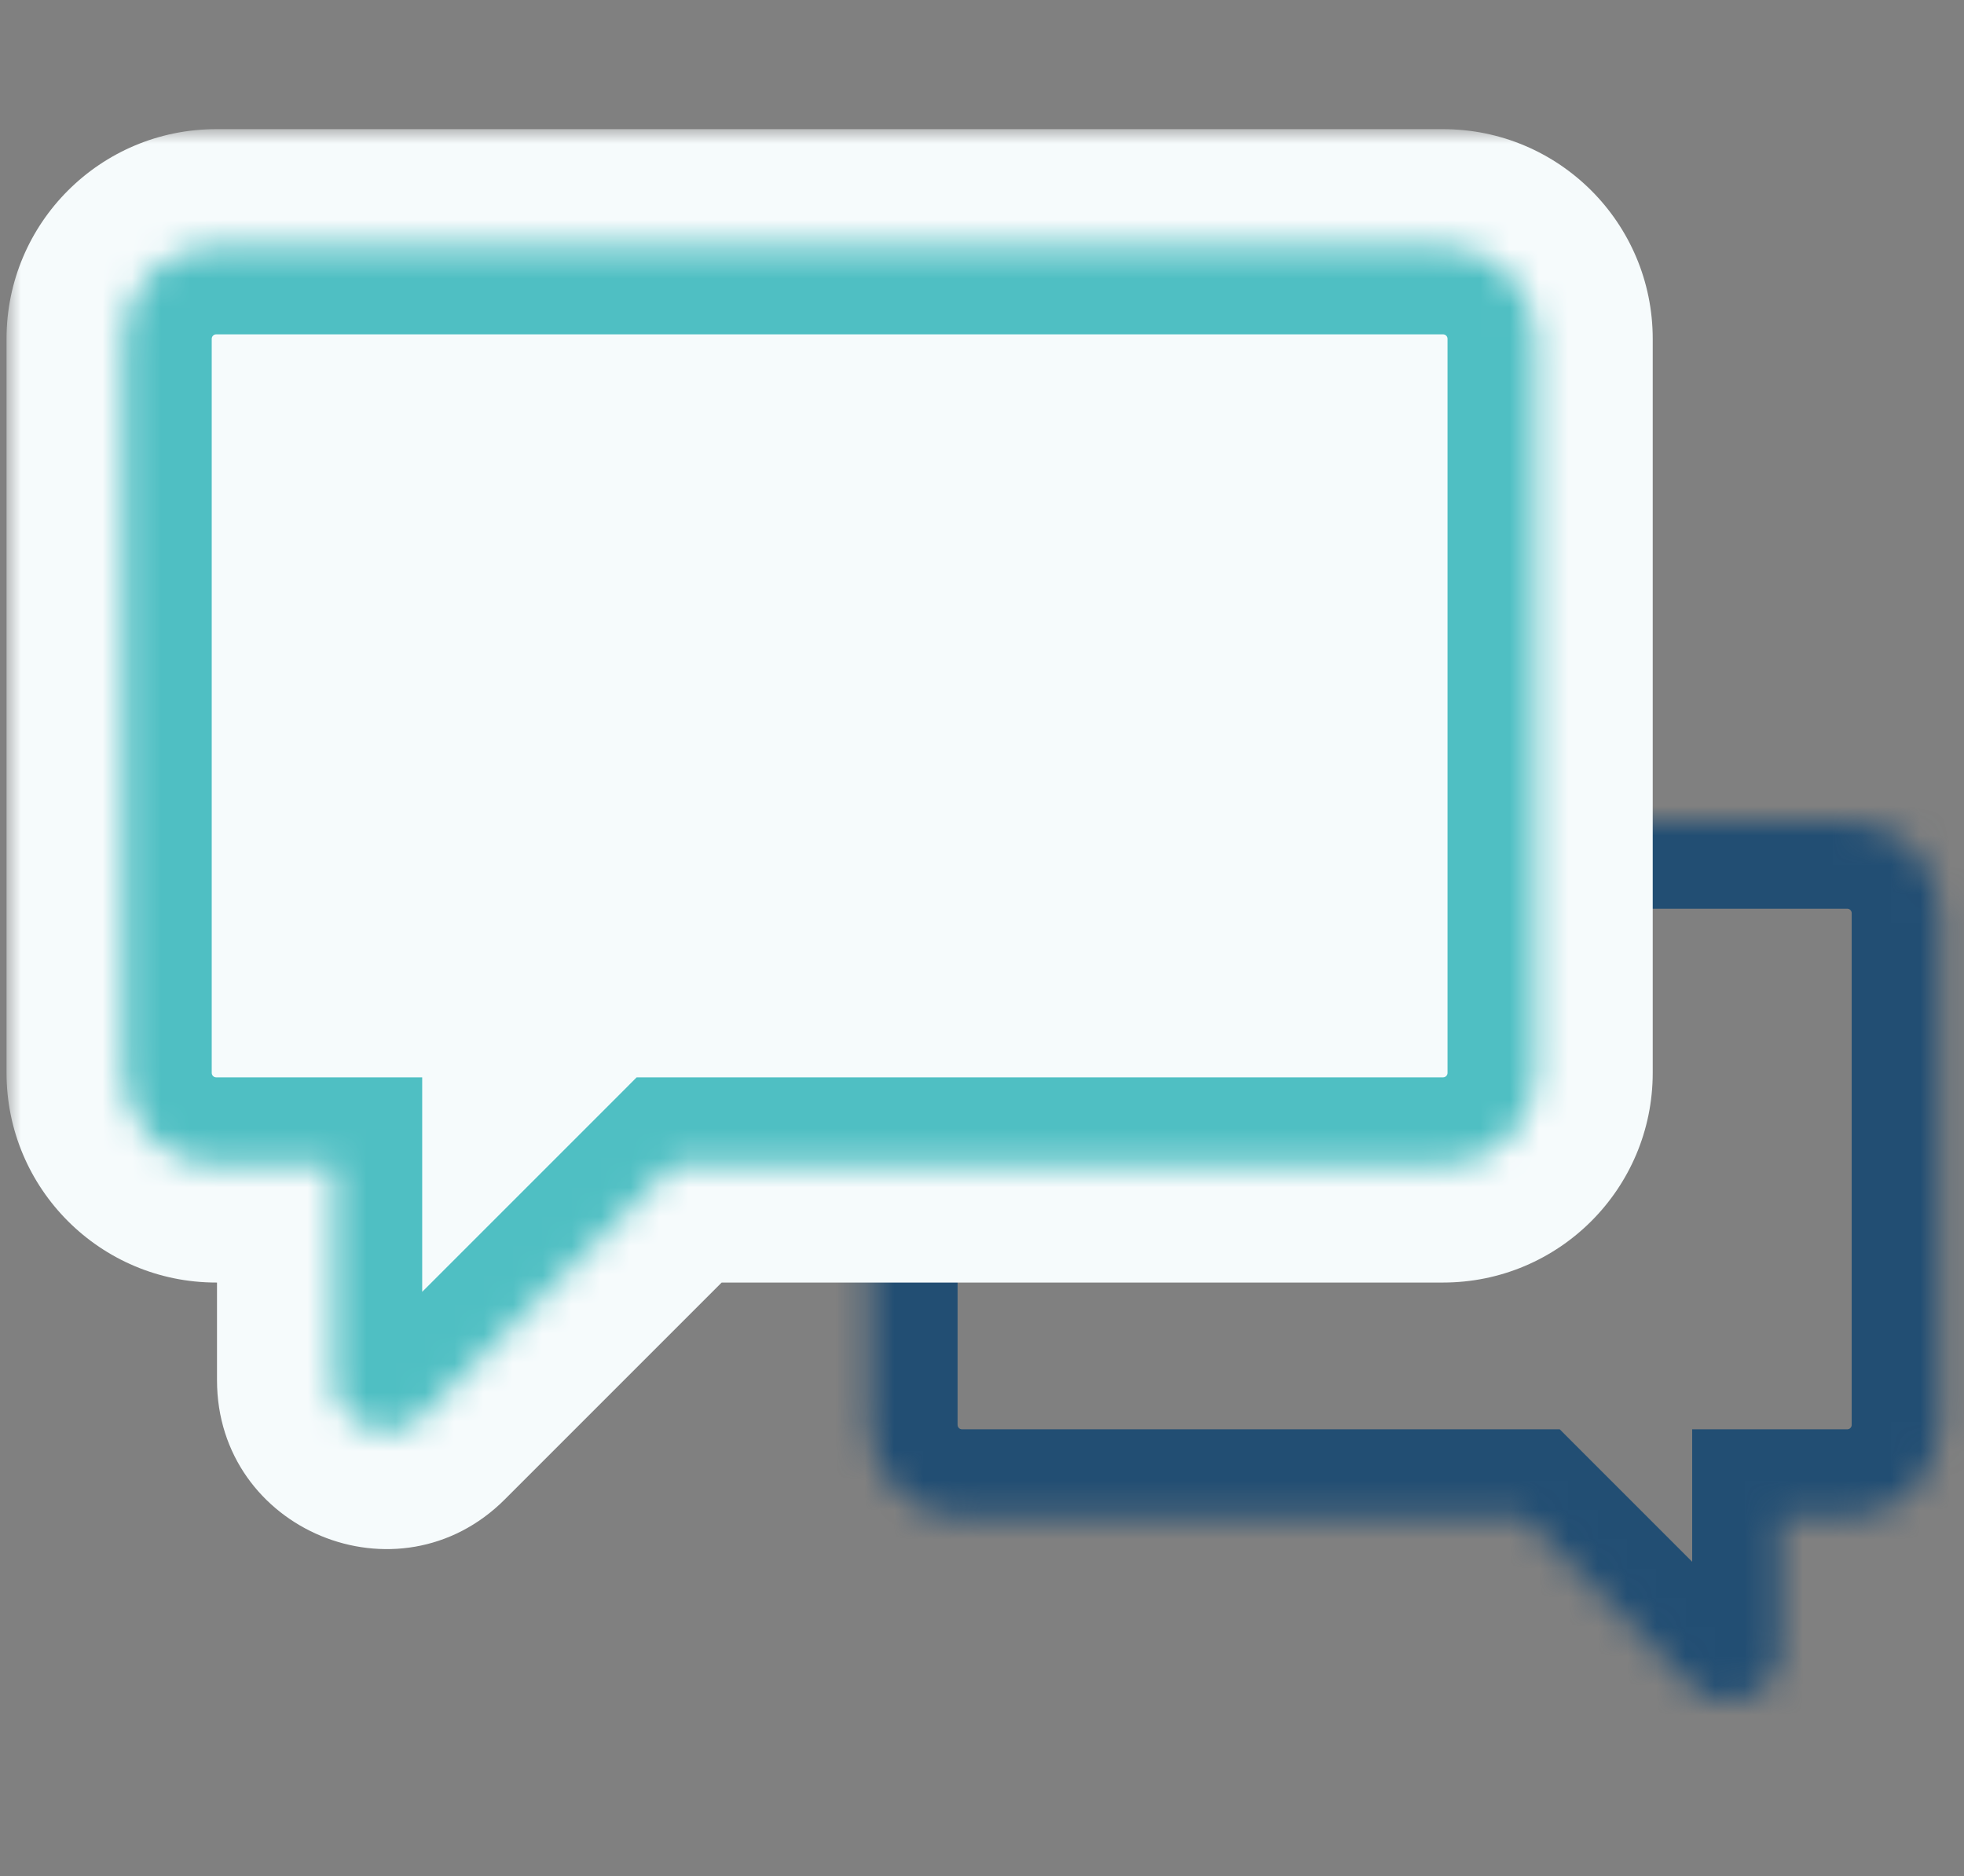
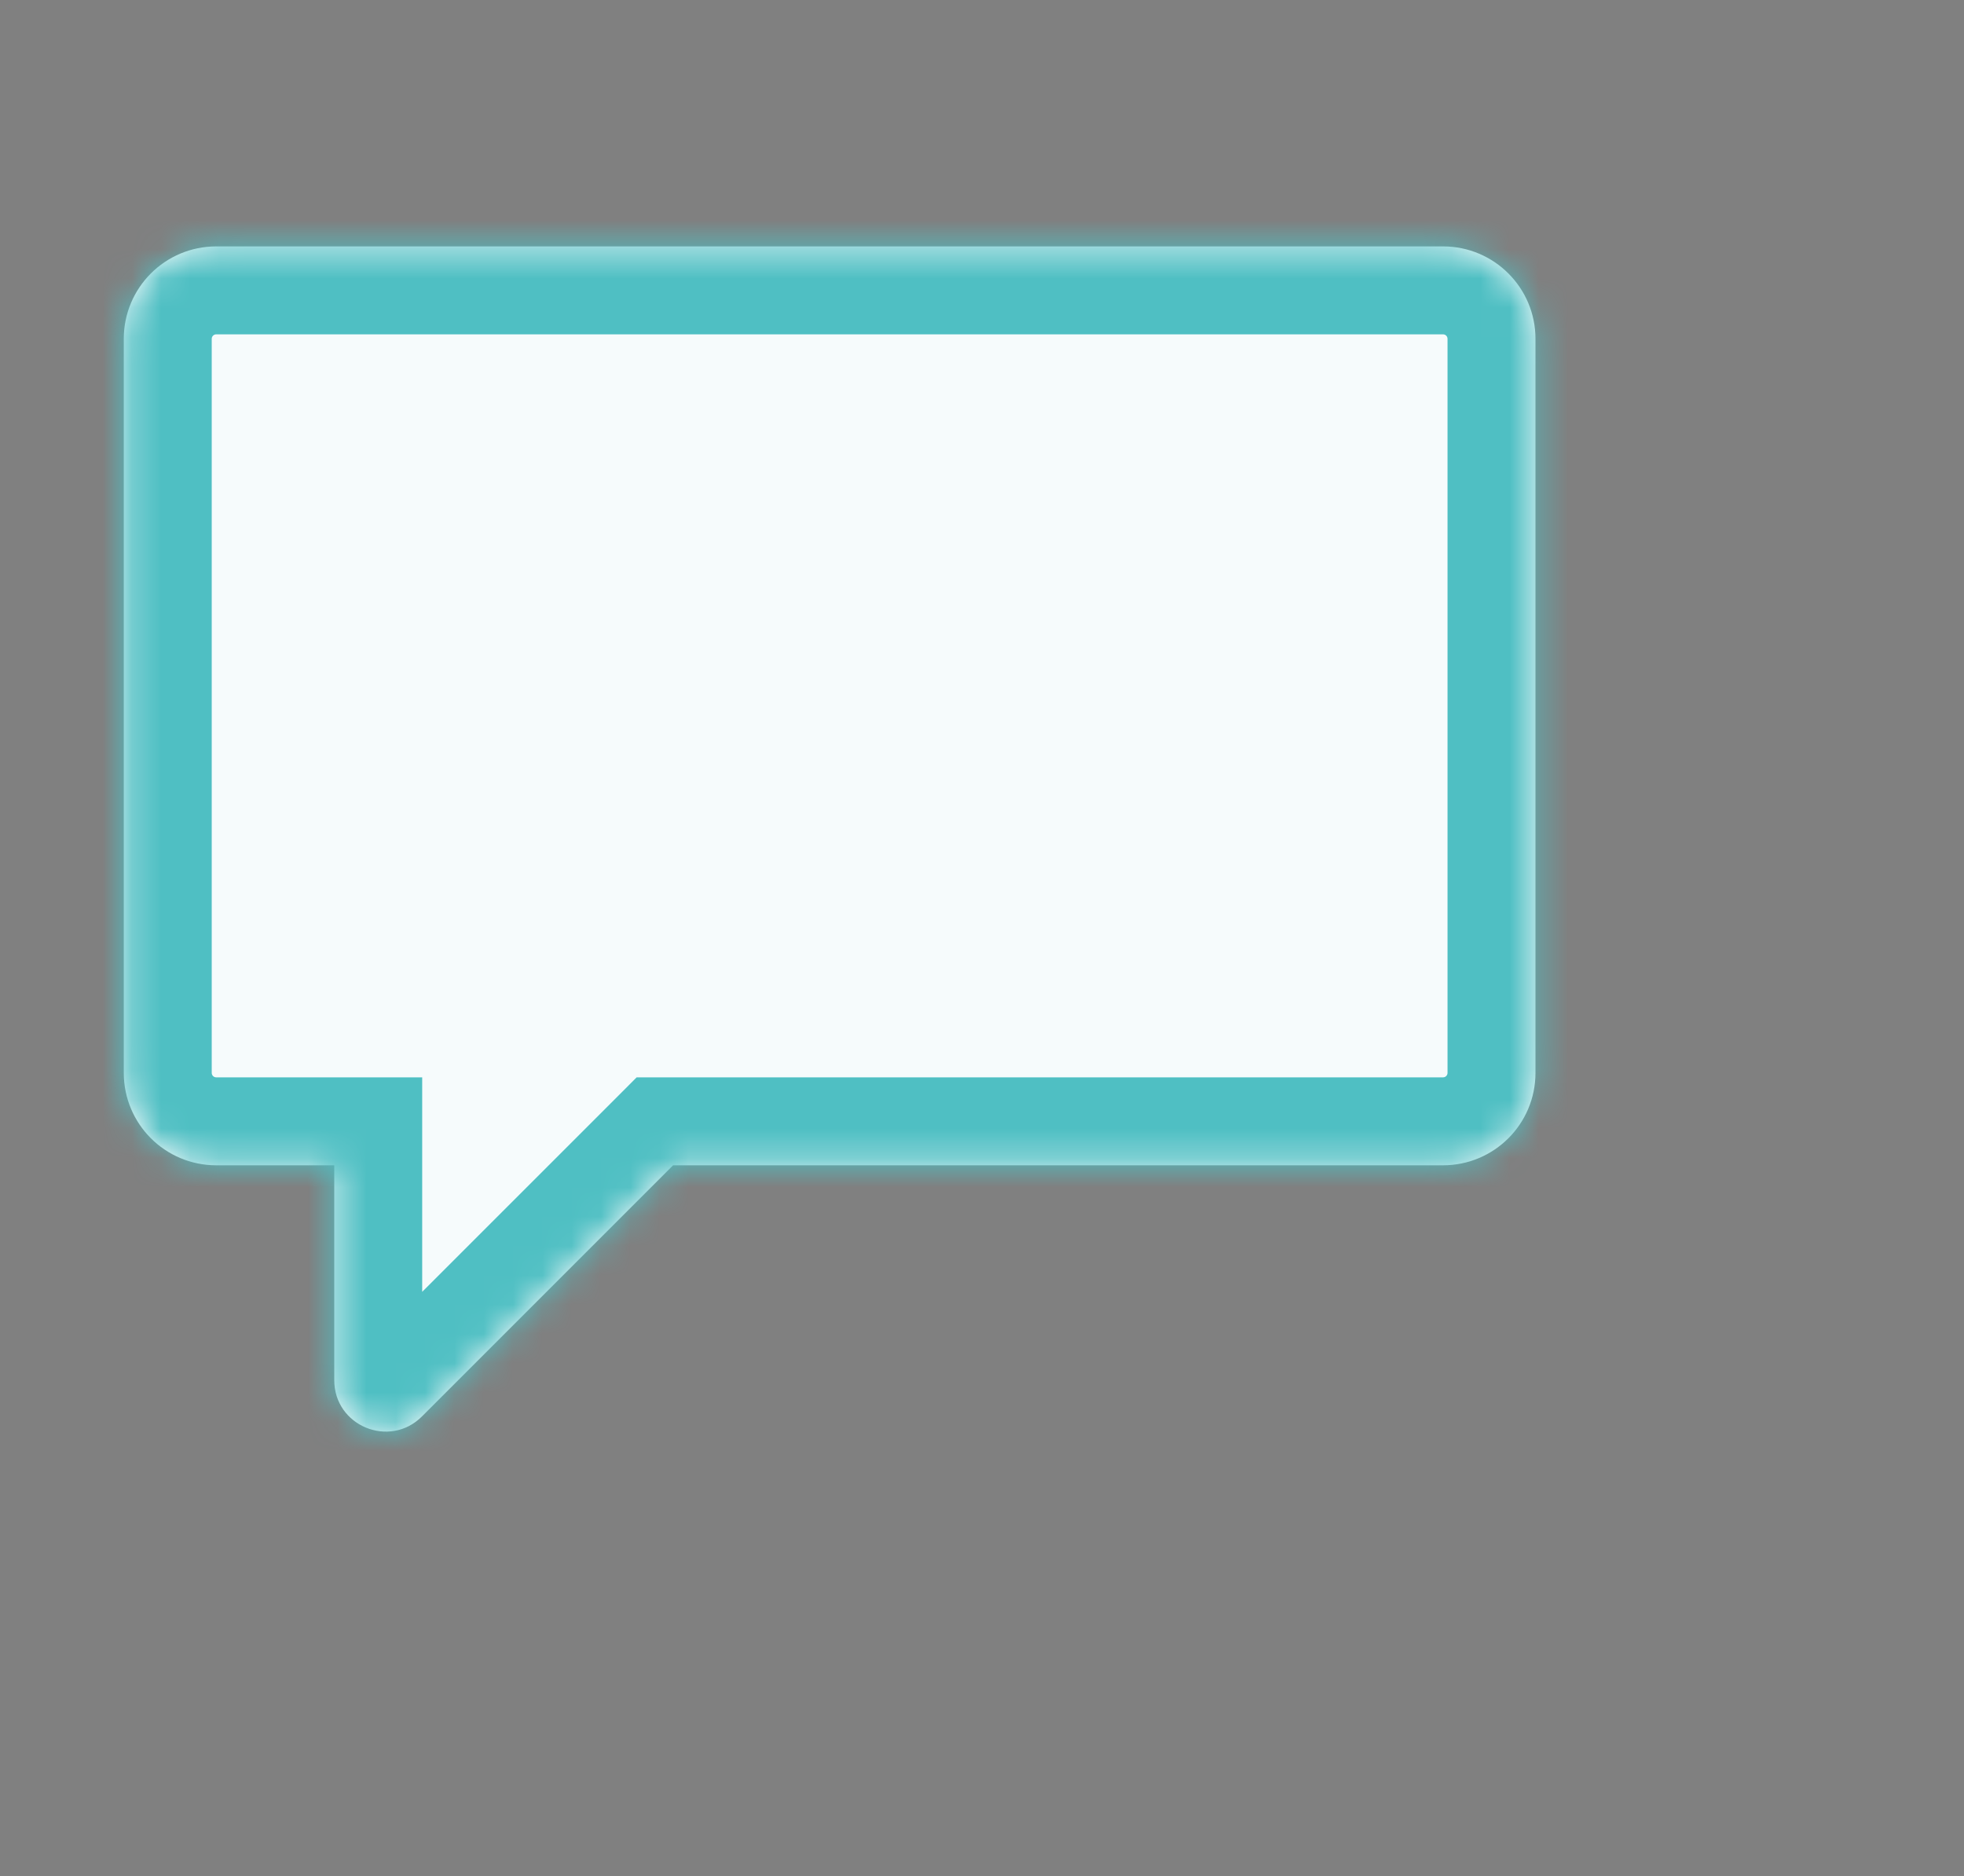
<svg xmlns="http://www.w3.org/2000/svg" width="67" height="64" viewBox="0 0 67 64" fill="none">
  <rect x="0" y="0" width="67" height="64" fill="#808080" stroke="none" />
  <mask id="path-1-inside-1_2087_9212" fill="white">
-     <path fill-rule="evenodd" clip-rule="evenodd" d="M63.017 28C64.758 28 66.169 29.411 66.169 31.152V48.608C66.169 50.349 64.758 51.76 63.017 51.76H60.727V56.293C60.727 57.853 58.841 58.635 57.738 57.532L51.966 51.76H32.819C31.078 51.76 29.667 50.349 29.667 48.608V31.152C29.667 29.411 31.078 28 32.819 28H63.017Z" />
-   </mask>
+     </mask>
  <path d="M60.727 51.76H57.727V48.76H60.727V51.76ZM57.738 57.532L55.616 59.653L57.738 57.532ZM51.966 51.76V48.76H53.209L54.087 49.639L51.966 51.76ZM63.169 31.152C63.169 31.068 63.101 31 63.017 31V25C66.415 25 69.169 27.754 69.169 31.152H63.169ZM63.169 48.608V31.152H69.169V48.608H63.169ZM63.017 48.76C63.101 48.76 63.169 48.692 63.169 48.608H69.169C69.169 52.005 66.415 54.76 63.017 54.76V48.76ZM60.727 48.76H63.017V54.76H60.727V48.76ZM57.727 56.293V51.76H63.727V56.293H57.727ZM59.859 55.41C59.072 54.624 57.727 55.181 57.727 56.293H63.727C63.727 60.526 58.609 62.646 55.616 59.653L59.859 55.41ZM54.087 49.639L59.859 55.41L55.616 59.653L49.845 53.881L54.087 49.639ZM32.819 48.76H51.966V54.76H32.819V48.76ZM32.667 48.608C32.667 48.692 32.735 48.76 32.819 48.76V54.76C29.421 54.76 26.667 52.005 26.667 48.608H32.667ZM32.667 31.152V48.608H26.667V31.152H32.667ZM32.819 31C32.735 31 32.667 31.068 32.667 31.152H26.667C26.667 27.754 29.421 25 32.819 25V31ZM63.017 31H32.819V25H63.017V31Z" fill="#224E73" mask="url(#path-1-inside-1_2087_9212)" />
  <mask id="path-3-outside-2_2087_9212" maskUnits="userSpaceOnUse" x="0.223" y="4.406" width="57" height="49" fill="black">
    <rect fill="white" x="0.223" y="4.406" width="57" height="49" />
    <path fill-rule="evenodd" clip-rule="evenodd" d="M7.375 8.406C5.634 8.406 4.223 9.818 4.223 11.558V36.601C4.223 38.342 5.634 39.753 7.375 39.753H11.403V47.084C11.403 48.644 13.289 49.426 14.393 48.322L22.962 39.753H49.229C50.97 39.753 52.381 38.342 52.381 36.601V11.558C52.381 9.818 50.97 8.406 49.229 8.406H7.375Z" />
  </mask>
-   <path d="M11.403 39.753H15.403V35.753H11.403V39.753ZM14.393 48.322L17.221 51.151L17.221 51.151L14.393 48.322ZM22.962 39.753V35.753H21.305L20.134 36.924L22.962 39.753ZM8.223 11.558C8.223 12.027 7.844 12.406 7.375 12.406V4.406C3.425 4.406 0.223 7.608 0.223 11.558H8.223ZM8.223 36.601V11.558H0.223V36.601H8.223ZM7.375 35.753C7.844 35.753 8.223 36.132 8.223 36.601H0.223C0.223 40.551 3.425 43.753 7.375 43.753V35.753ZM11.403 35.753H7.375V43.753H11.403V35.753ZM15.403 47.084V39.753H7.403V47.084H15.403ZM11.564 45.494C12.981 44.077 15.403 45.081 15.403 47.084H7.403C7.403 52.208 13.598 54.774 17.221 51.151L11.564 45.494ZM20.134 36.924L11.564 45.494L17.221 51.151L25.791 42.581L20.134 36.924ZM49.229 35.753H22.962V43.753H49.229V35.753ZM48.381 36.601C48.381 36.132 48.761 35.753 49.229 35.753V43.753C53.179 43.753 56.381 40.551 56.381 36.601H48.381ZM48.381 11.558V36.601H56.381V11.558H48.381ZM49.229 12.406C48.761 12.406 48.381 12.027 48.381 11.558H56.381C56.381 7.608 53.179 4.406 49.229 4.406V12.406ZM7.375 12.406H49.229V4.406H7.375V12.406Z" fill="#F6FBFC" mask="url(#path-3-outside-2_2087_9212)" />
  <mask id="path-5-inside-3_2087_9212" fill="white">
    <path fill-rule="evenodd" clip-rule="evenodd" d="M7.375 8.406C5.634 8.406 4.223 9.818 4.223 11.558V36.601C4.223 38.342 5.634 39.753 7.375 39.753H11.403V47.084C11.403 48.644 13.289 49.426 14.393 48.322L22.962 39.753H49.229C50.97 39.753 52.381 38.342 52.381 36.601V11.558C52.381 9.818 50.97 8.406 49.229 8.406H7.375Z" />
  </mask>
  <path fill-rule="evenodd" clip-rule="evenodd" d="M7.375 8.406C5.634 8.406 4.223 9.818 4.223 11.558V36.601C4.223 38.342 5.634 39.753 7.375 39.753H11.403V47.084C11.403 48.644 13.289 49.426 14.393 48.322L22.962 39.753H49.229C50.97 39.753 52.381 38.342 52.381 36.601V11.558C52.381 9.818 50.97 8.406 49.229 8.406H7.375Z" fill="#F6FBFC" />
  <path d="M11.403 39.753H14.403V36.753H11.403V39.753ZM14.393 48.322L16.514 50.444L16.514 50.444L14.393 48.322ZM22.962 39.753V36.753H21.719L20.841 37.632L22.962 39.753ZM7.223 11.558C7.223 11.474 7.291 11.406 7.375 11.406V5.406C3.978 5.406 1.223 8.161 1.223 11.558H7.223ZM7.223 36.601V11.558H1.223V36.601H7.223ZM7.375 36.753C7.291 36.753 7.223 36.685 7.223 36.601H1.223C1.223 39.998 3.978 42.753 7.375 42.753V36.753ZM11.403 36.753H7.375V42.753H11.403V36.753ZM14.403 47.084V39.753H8.403V47.084H14.403ZM12.271 46.201C13.058 45.414 14.403 45.971 14.403 47.084H8.403C8.403 51.317 13.521 53.437 16.514 50.444L12.271 46.201ZM20.841 37.632L12.271 46.201L16.514 50.444L25.083 41.874L20.841 37.632ZM49.229 36.753H22.962V42.753H49.229V36.753ZM49.381 36.601C49.381 36.685 49.313 36.753 49.229 36.753V42.753C52.627 42.753 55.381 39.998 55.381 36.601H49.381ZM49.381 11.558V36.601H55.381V11.558H49.381ZM49.229 11.406C49.313 11.406 49.381 11.474 49.381 11.558H55.381C55.381 8.161 52.627 5.406 49.229 5.406V11.406ZM7.375 11.406H49.229V5.406H7.375V11.406Z" fill="#4FBFC3" mask="url(#path-5-inside-3_2087_9212)" />
</svg>